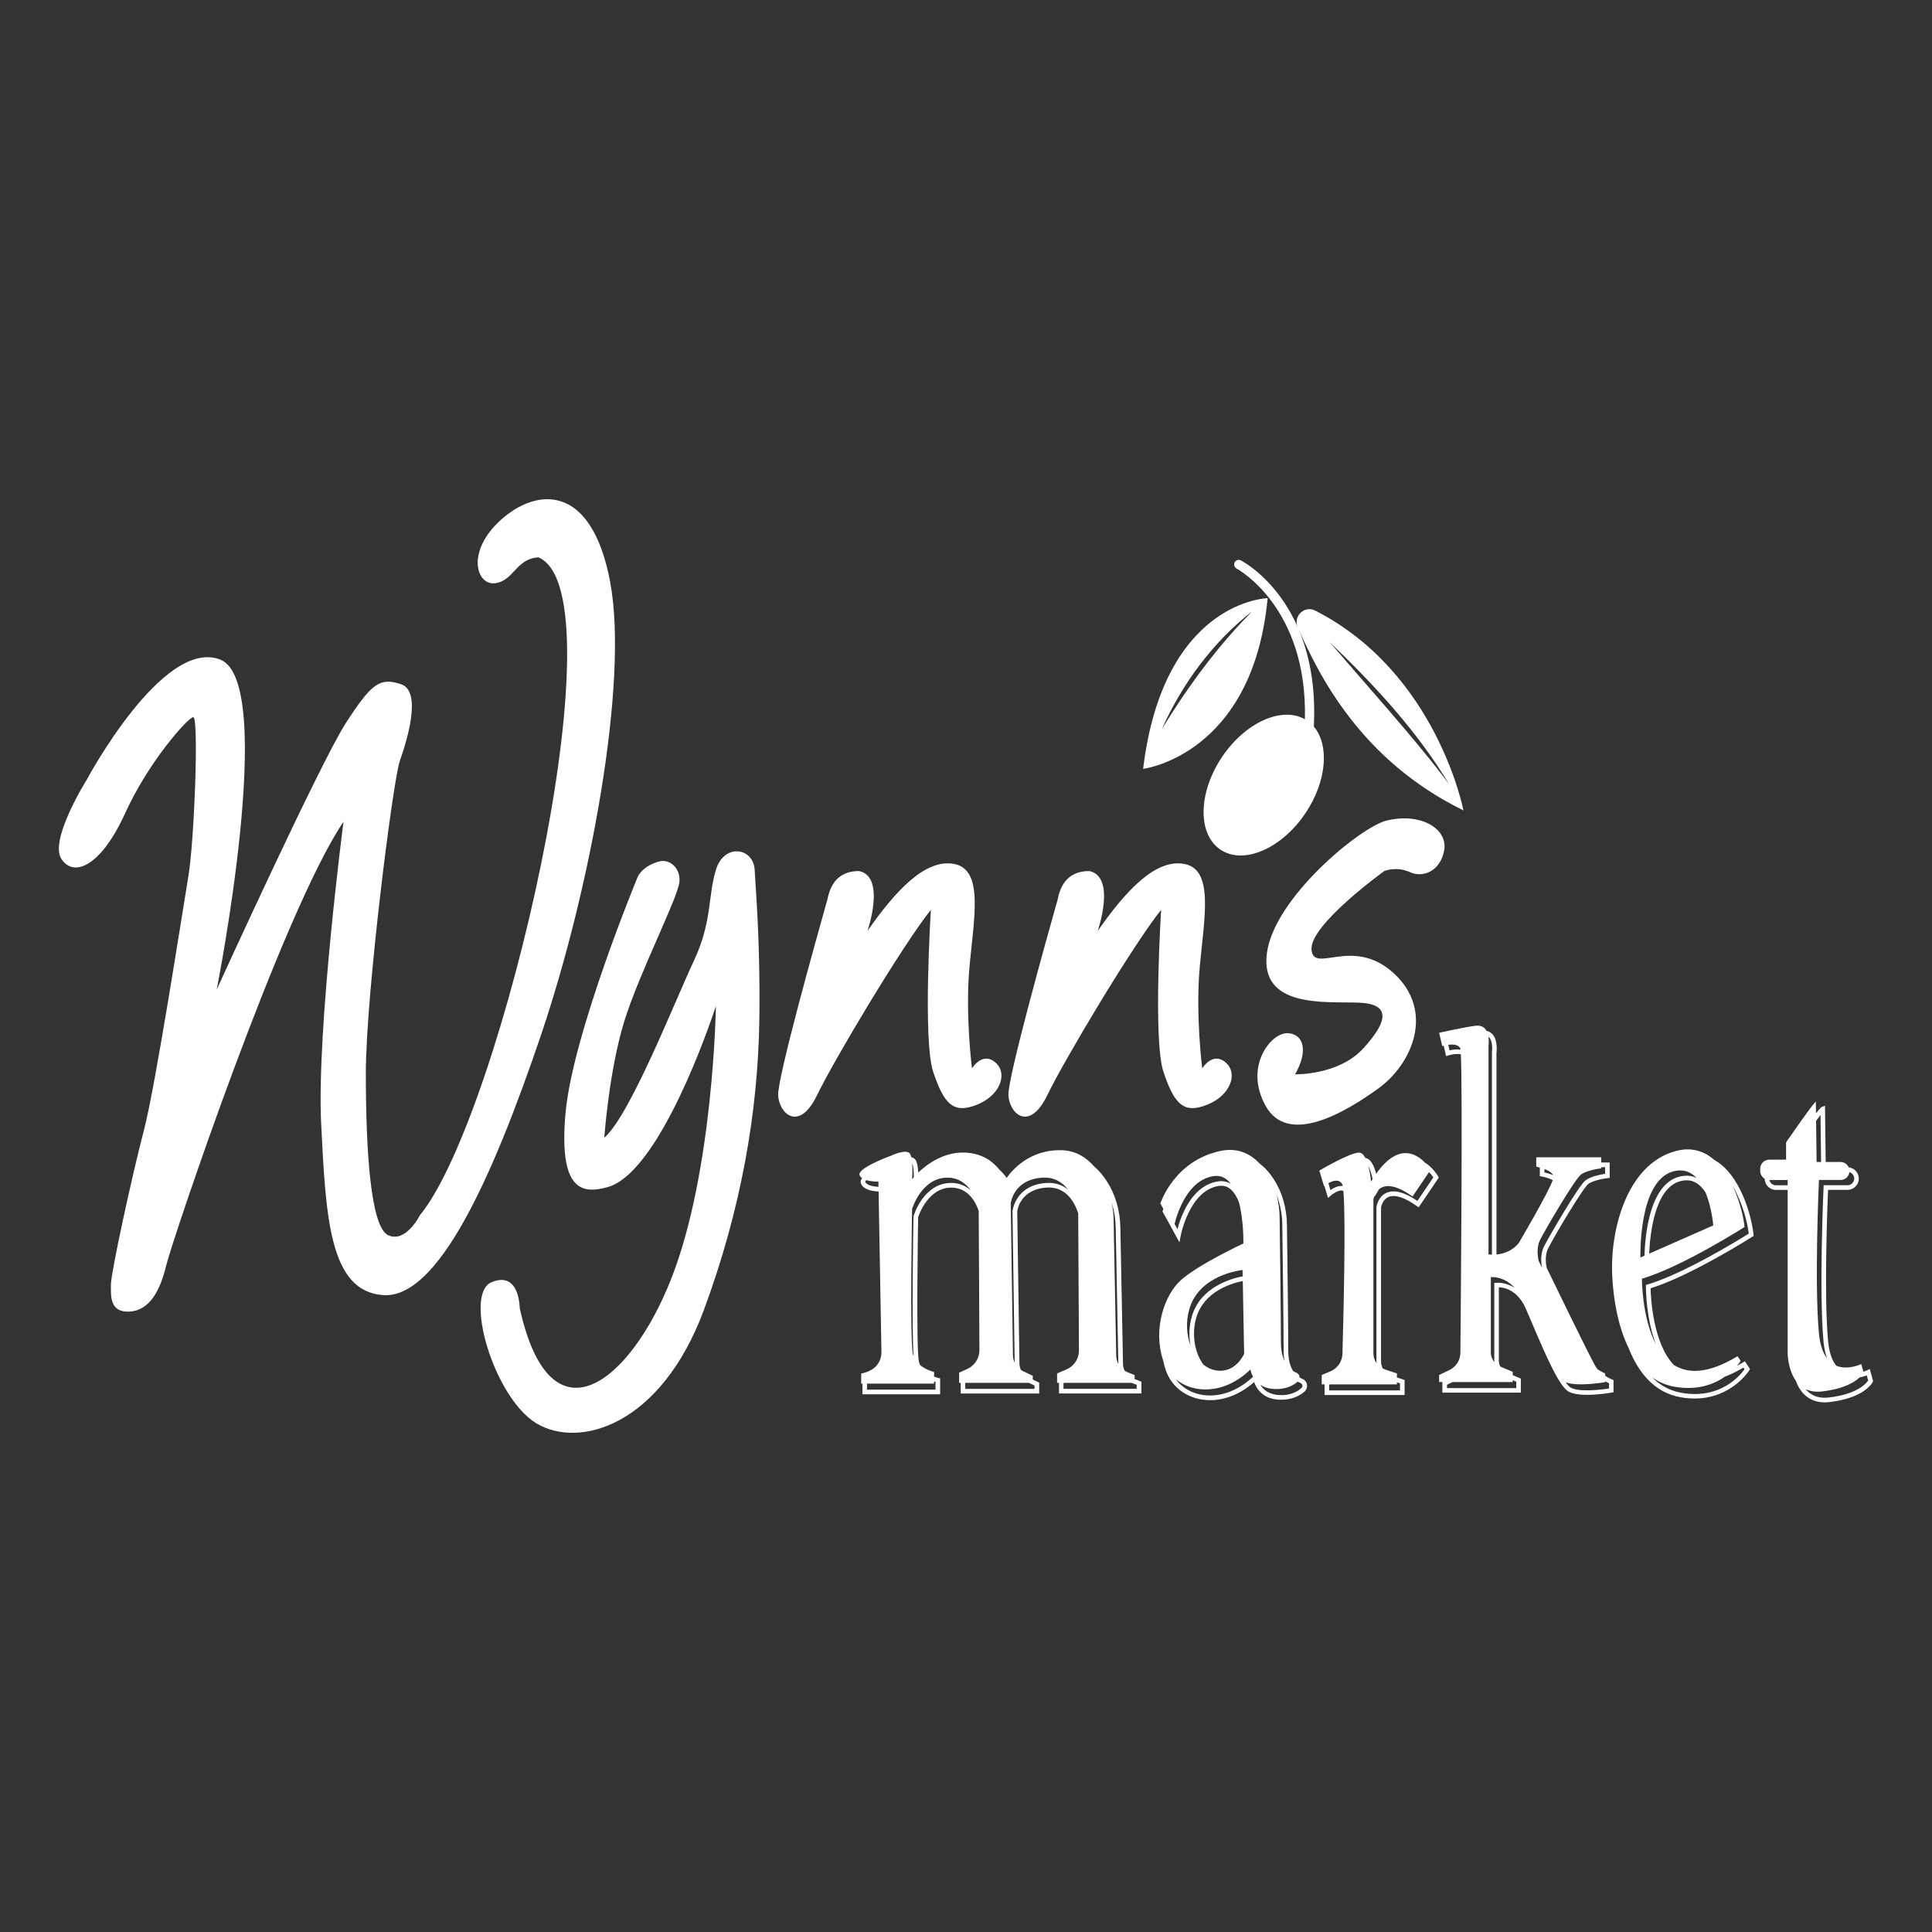
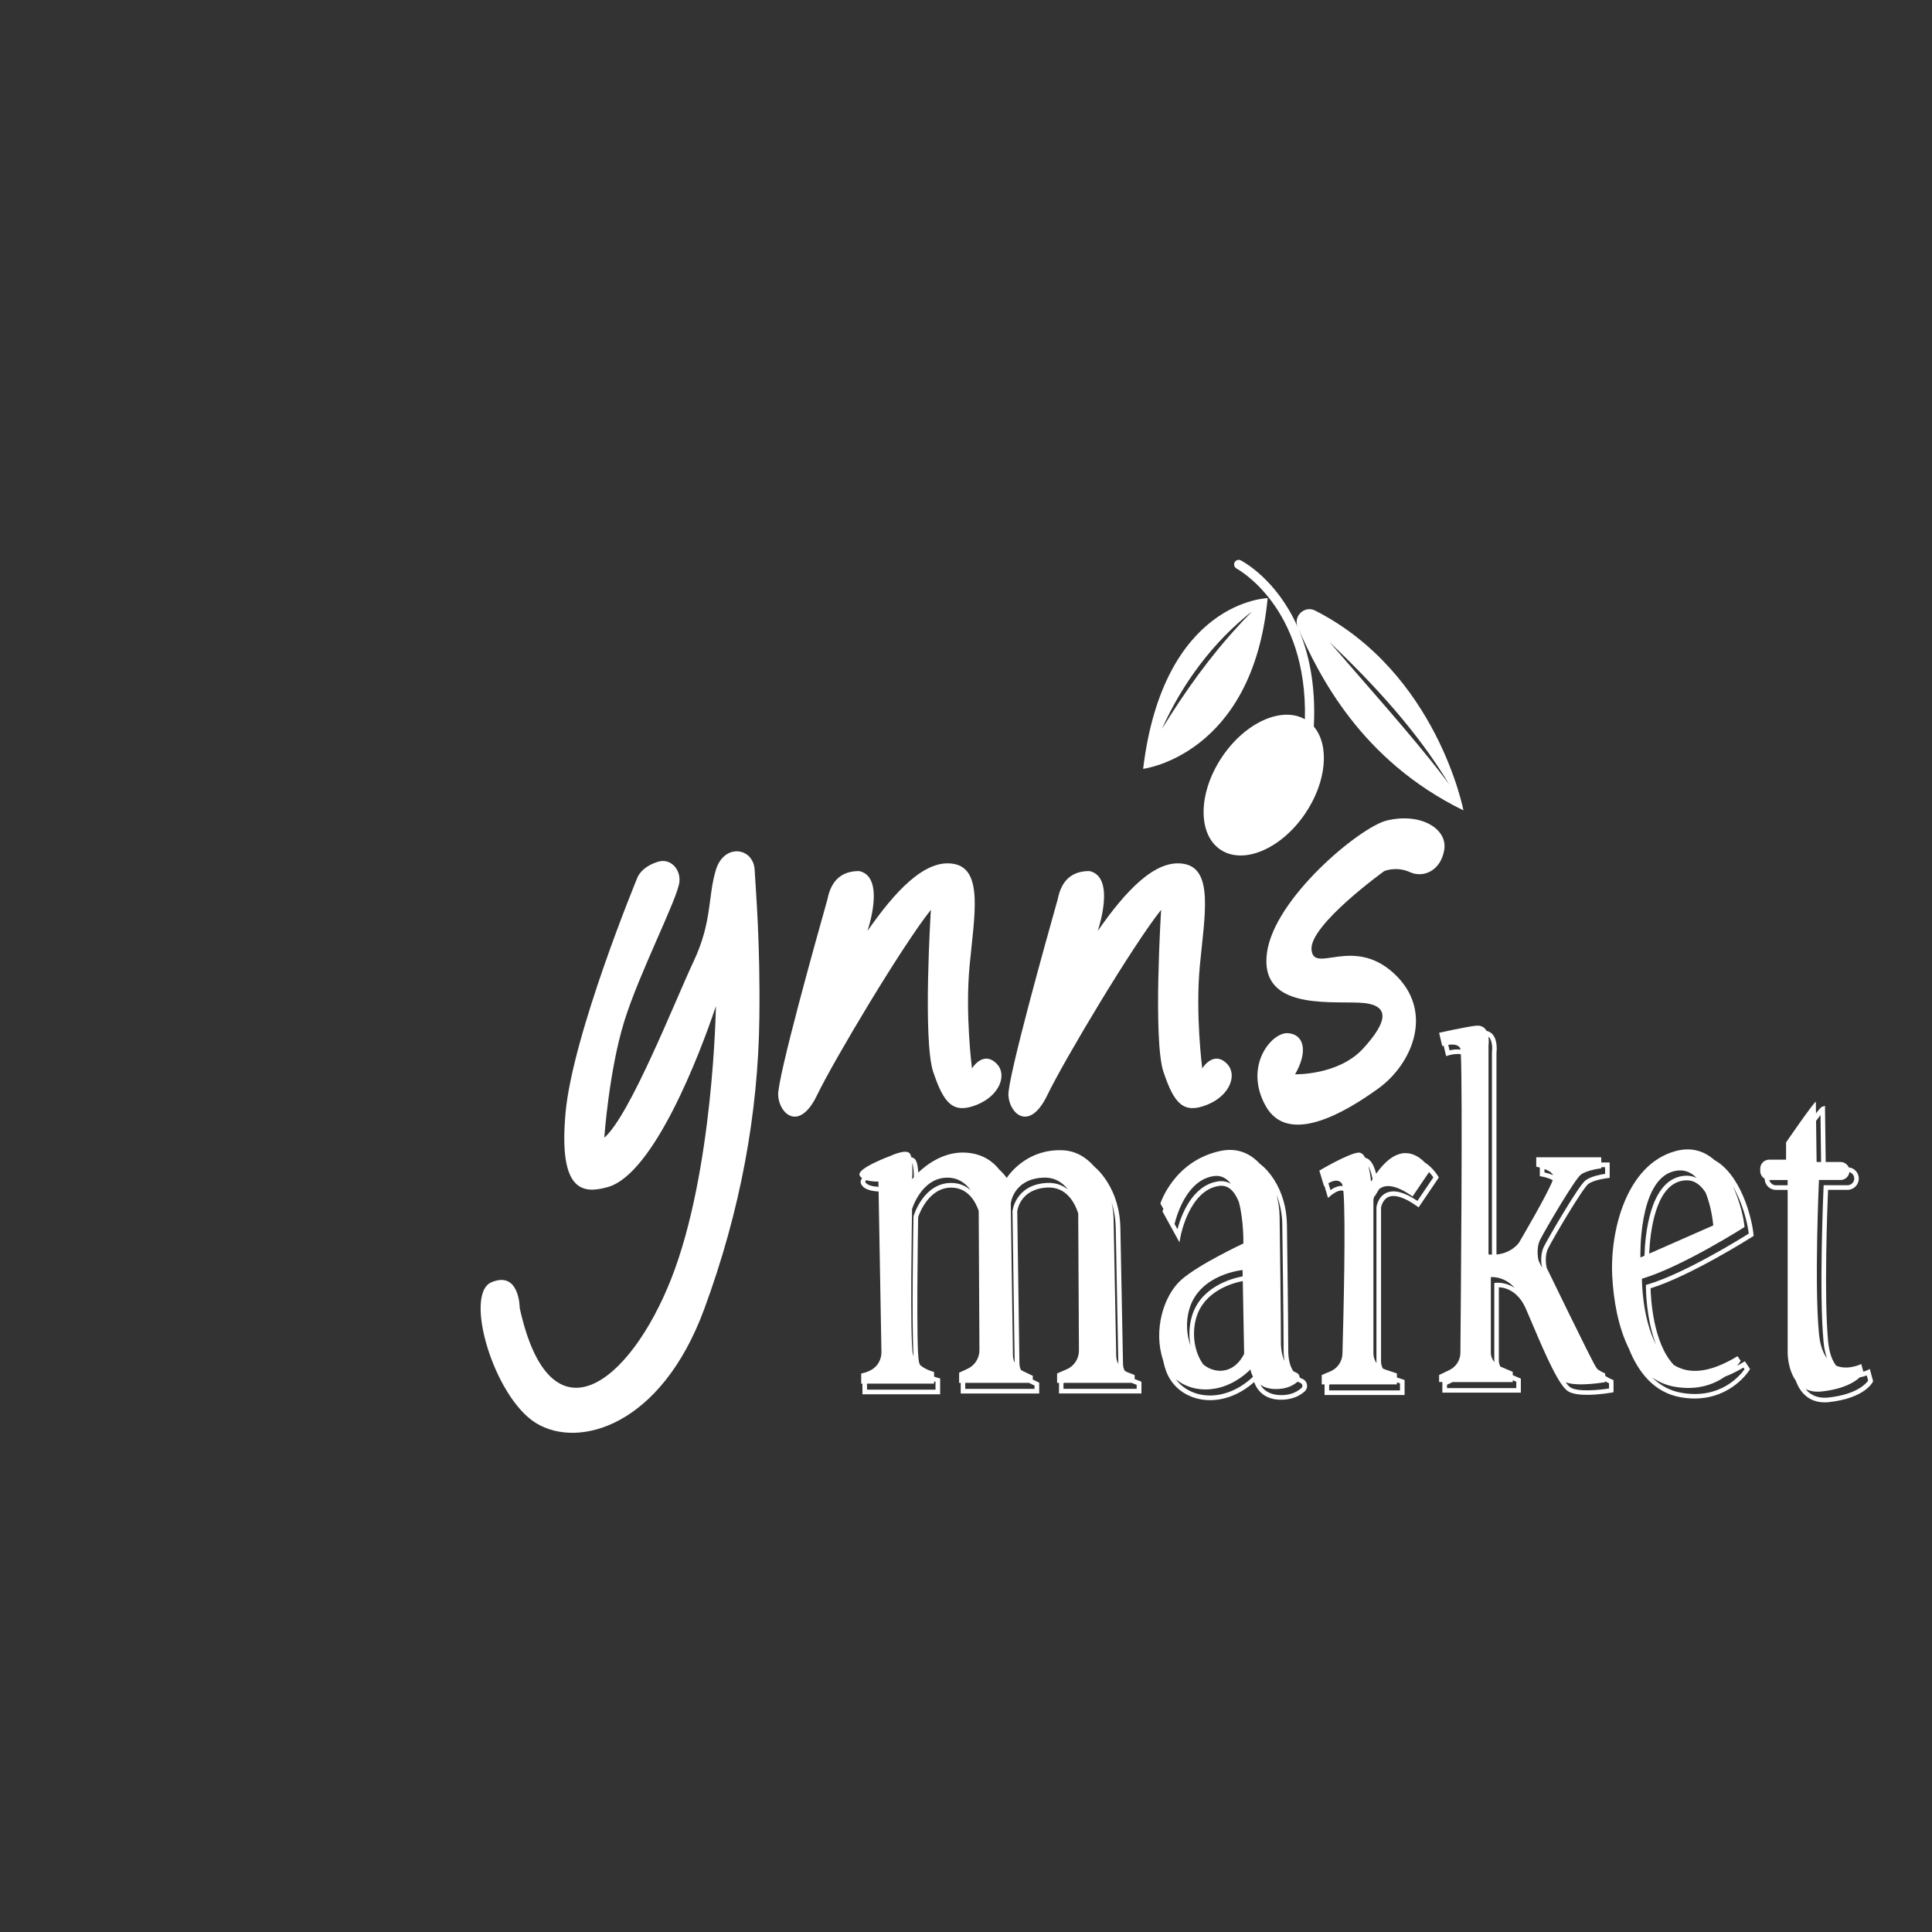
<svg xmlns="http://www.w3.org/2000/svg" id="Design" viewBox="0 0 512 512">
  <rect x="0" y="0" width="512" height="512" fill="#333333" stroke="none" />
  <defs>
    <style>.cls-1{fill:#fff;}</style>
  </defs>
-   <path class="cls-1" d="M161.71,154.25c-4.98-26.46-19.61-24.91-28.95-16.5-9.34,8.41-6.54,17.43-1.56,16.81s5.54-6.56,11.52-6.85c22.41,9.65-9.96,148.19-31.44,174.34,0,0-3.74,7.47-8.41,5.29-4.67-2.18-5.92-22.41-5.92-42.96s7.16-77.52,9.03-82.81,5.92-18.37,.31-20.24c-5.6-1.87-7.78-.31-14.63,10.27-6.85,10.58-34.24,70.67-34.24,70.67,0,0,16.19-81.56,.93-87.48-15.25-5.91-35.49,32.07-35.49,32.07,0,0-9.96,15.88-6.54,20.86,3.42,4.98,10.58,1.56,16.81-12.14,6.23-13.7,16.5-25.22,18.06-25.53,1.56-.31,.31,32.69-1.25,42.03-1.56,9.34-8.72,55.73-11.83,67.56-3.11,11.83-8.72,37.67-8.72,40.78s-.31,7.47,4.98,7.16c5.29-.31,8.09-5.6,9.65-12.14,1.56-6.54,30.82-93.71,47.01-117.68,0,0-7.16,55.1-5.92,80.01,1.25,24.91,2.18,44.52,16.5,45.45s28.64-30.2,41.72-68.8,23.35-93.71,18.37-120.17Z" />
  <path class="cls-1" d="M189.72,230.53c-2.18,7.16-.93,13.7-5.92,24.28-4.98,10.58-16.81,40.78-23.66,46.7,0,0,1.25-17.75,5.29-30.82,4.05-13.08,14.24-32.7,14.63-37.05,.31-3.42-2.49-6.23-5.6-5.29-4.71,1.41-5.6,4.36-5.6,4.36,0,0-17.12,41.41-18.99,62.26-1.87,20.86,4.55,21.49,11.21,19.61,12.14-3.42,24.28-34.87,28.64-47.94,0,0-.62,43.71-11.83,72.23-10.9,27.71-32.07,44.52-40.16,7.78,0,0,0-9.96-7.47-6.85-7.47,3.11,.62,30.51,11.83,37.36,11.21,6.85,33.05,.88,44.52-30.2,9.65-26.15,14.32-51.99,14.63-77.21,.25-19.96-.93-33.31-1.25-39.23-.31-5.92-8.09-7.16-10.27,0Z" />
  <path class="cls-1" d="M247.32,284.07c2.8,8.41,5.29,11.21,11.52,8.72,6.23-2.49,8.09-8.09,5.29-10.9-3.63-3.63-6.54,1.25-6.54,1.25,0,0-1.87-14.32-.62-27.4,1.25-13.08,3.61-25.24-4.05-26.77-7.78-1.56-15.88,7.47-23.04,17.75,0,0,4.98-14.32-2.18-15.88-4.61-.02-7.44,2.43-8.41,7.47,0,0-.16,.54-.43,1.52-2.29,8.11-12.92,46.02-12.64,50.47,.31,4.98,5.6,9.65,10.27,0s22.73-39.85,30.2-49.19c0,0-2.18,34.56,.62,42.96Z" />
  <path class="cls-1" d="M308.34,284.07c2.8,8.41,5.29,11.21,11.52,8.72,6.23-2.49,8.09-8.09,5.29-10.9-3.63-3.63-6.54,1.25-6.54,1.25,0,0-1.87-14.32-.62-27.4,1.25-13.08,3.61-25.24-4.05-26.77-7.78-1.56-15.88,7.47-23.04,17.75,0,0,4.98-14.32-2.18-15.88-4.61-.02-7.44,2.43-8.41,7.47,0,0-.16,.54-.43,1.52-2.29,8.11-12.92,46.02-12.64,50.47,.31,4.98,5.6,9.65,10.27,0,4.67-9.65,22.73-39.85,30.2-49.19,0,0-2.18,34.56,.62,42.96Z" />
  <path class="cls-1" d="M366.86,230.84s3.15-1.37,6.85,.31c3.42,1.56,8.09-.31,9.03-5.92,.93-5.6-6.23-9.96-15.25-7.78-6.99,1.69-29.89,20.55-31.75,35.18-1.87,14.63,15.57,12.76,24.28,13.08,8.72,.31,7.78,4.98,1.25,12.14-6.54,7.16-18.06,6.85-18.06,6.85,3.42-5.92,2.49-10.58-1.87-10.9-4.36-.31-11.83,8.72-5.92,19.3,5.92,10.58,20.86,1.87,29.89-4.67s14.94-20.55,4.05-30.51c-10.9-9.96-21.17,.31-21.79-6.23-.62-6.54,19.3-20.86,19.3-20.86Z" />
  <path class="cls-1" d="M327.7,150.67c.19,.1,18.85,10.17,18.11,39.94-6.16-3.49-15.83,.85-21.98,10.02-6.33,9.46-6.51,20.44-.39,24.54s16.21-.25,22.54-9.7c5.63-8.4,6.38-18,2.2-22.91,.56-10.98-1.32-19.49-4.11-25.97,5.39,12.16,16.43,34.81,43.76,48.17,0,0-7.02-36.52-39.3-52.95-2.8-1.42-5.83,1.44-4.65,4.32-5.56-12.57-14.48-17.33-15.05-17.62-.6-.31-1.33-.08-1.64,.52-.31,.6-.07,1.33,.52,1.64Zm56.39,57.24c-.63-.82-1.25-1.64-1.86-2.47-7.85-10.28-21.34-25.33-29.9-35.3,11.88,11.36,23.25,23.63,31.75,37.77Z" />
  <path class="cls-1" d="M335.94,158.51s-27.6,.62-33,45.24c0,0,29.06-3.53,33-45.24Zm-4.15,3.53c-1.1,1.23-2.32,2.33-3.39,3.58-7.79,8.4-14.48,17.8-20.48,27.55,5.39-11.99,13.49-23,23.87-31.13Z" />
  <path class="cls-1" d="M300.66,364.39l-1.78-.7c-.3-.12-.58-.27-.84-.44-.27-.54-.42-1.15-.43-1.78l-.7-36.17c-.09-4.52-1.33-8.77-3.59-12.27-1.02-1.58-2.14-2.89-3.36-3.92-2.03-2.31-4.77-4.14-8.4-4.28-8.76-.35-13.51,5.49-14.78,7.33-.48-.69-1.12-1.46-1.95-2.2-1.52-1.95-4.29-4.27-9.01-4.51-5.67-.28-10.18,3.11-12.47,5.29-.07-1.43-.29-2.85-.82-3.49-.26-.31-.61-.48-1.02-.57-.1-.44-.24-.8-.42-1.02-1.04-1.25-4.98,.62-4.98,.62,0,0-9.13,3.32-8.3,5.19,.14,.31,.37,.56,.66,.76-.11,.15-.21,.29-.27,.44-.2,.46-.11,.83-.01,1.06,.73,1.65,3.24,1.97,4.65,2.03l.75,42.52c.03,1.88-.89,3.66-2.49,4.64-.77,.47-1.72,.88-2.87,1.07v2.7h.33v2.81h20.59v-4.22l-.48-.1s-.48-.11-1.13-.37v-1.23s-2.05-.45-3.69-1.81c-.14-.29-.26-.59-.33-.92-.79-3.54-.23-36.33-.2-38.3,.27-.81,2.77-7.82,8.76-7.82,4.54,0,6.52,3.92,7.29,6.17l.19,36.89c.01,2.14-1.23,4.08-3.17,4.97l-2.21,1.02v2.7h.42v2.81h20.8v-2.87l-1.7-.82v-.99l-2.52-1.21c-.23-.11-.44-.24-.64-.38-.24-.52-.37-1.1-.38-1.7l-.58-40.28c.03-.24,.69-5.94,7.96-6.33,5.06-.25,7.28,4.04,8.18,6.78,.02,.09,.02,.15,.02,.15l.19,36.26c.01,2.18-1.28,4.15-3.28,5l-2.51,1.08v2.49h.51v2.81h21.84v-3.11l-1.8-.71v-1.07Zm-71.36-51.17c-.02-.11,.08-.27,.27-.47,1.46,.46,3.22,.37,3.22,.37l.02,1.4c-1.26-.06-3.09-.35-3.52-1.3Zm12.44-4.97c.31,.67,.43,2.17,.44,3.71-.29,.33-.46,.54-.46,.54,0,0,.17-2.27,.02-4.25Zm5.79,58.42v-.58c.14,.05,.28,.09,.39,.13v2.05h-18.15v-1.59h17.76Zm4.54-53.18c-7.24,0-9.85,8.41-9.96,8.77l-.03,.16c-.02,1.3-.52,29.3,.04,37.04-.08-.21-.15-.44-.2-.67-.83-3.74-.21-38.4-.21-38.4,0,0,2.49-8.3,9.34-8.3,2.96,0,4.91,1.55,6.17,3.31-1.28-1.11-2.96-1.91-5.16-1.91Zm20.61,52.98l1.48,.71v.88h-18.36v-1.59h16.88Zm4.76-52.98c-8.34,.44-9.11,7.35-9.12,7.49l.58,40.15c-.29-.61-.45-1.28-.46-1.98l-.58-40.21s.62-6.43,8.51-6.85c3.14-.17,5.26,1.32,6.67,3.16-1.4-1.13-3.23-1.88-5.6-1.76Zm18.24,11.83l.69,36.14c-.34-.65-.55-1.38-.56-2.15l-.69-36.05c-.03-1.54-.2-3.08-.52-4.59,.66,2.09,1.03,4.33,1.08,6.65Zm5.55,41.67v1.06h-19.4v-1.49l.24-.1h17.79l1.36,.53Z" />
  <path class="cls-1" d="M345.11,365.4c-.23-.09-.46-.21-.69-.35-.02-.53-.32-1.05-.88-1.27-.27-.11-.55-.26-.84-.44-.76-1.18-1.3-2.92-1.3-5.5,0-7.13-.27-27.31-.35-33.33-.07-4.41-1.26-8.55-3.46-11.97-1.11-1.73-2.37-3.11-3.74-4.15-2.43-2.6-5.84-4.39-10.56-3.35-12.24,2.69-15.78,13.9-15.78,13.9l.79,1.43c-.1,.25-.15,.41-.15,.42l-.08,.25,4.5,8.19,.31-1.68c.02-.12,2.31-12.09,10.11-13.26,1.24-.18,2.29,.12,3.21,.94,.9,.79,1.59,1.99,2.13,3.37,1.31,5.03,1.18,10.93,1.18,10.93,0,0-12.03,5.61-16.59,9.75-4.5,4.08-7.37,13.19-4.69,21.19,.19,.93,.44,1.86,.76,2.78,1.37,3.8,4.51,6.52,8.61,7.46,1.01,.23,2.05,.35,3.09,.35,4.02,0,8.17-1.69,11.67-4.8,.57,1.62,2.22,4.52,6.75,4.68,3.33,.1,5.41-1.11,6.61-2.17,.52-.46,.76-1.15,.64-1.83-.12-.7-.58-1.27-1.24-1.54Zm-21.46-52.39c-.28,0-.56,.02-.86,.07-6.92,1.04-9.82,9.17-10.76,12.67l-.76-1.39c.75-3,3.5-11.66,10.35-12.68,1.98-.3,3.45,.57,4.56,2.04-.77-.47-1.62-.7-2.53-.7Zm6.05,45.77s-2.28,5.4-7.67,4.35c-1.14-.22-2.19-.76-3.13-1.51-.18-.24-.35-.49-.51-.76-1.98-3.24-2.51-7.69-1.38-11.61,2.03-7.03,9.35-9.17,12.34-9.77l.36,19.29Zm-14.52-11.83c2.69-9.34,14.11-10.38,14.11-10.38l.03,1.67c-3.09,.59-11.23,2.85-13.48,10.66-.73,2.55-.82,5.23-.33,7.74-1.06-2.87-1.3-6.34-.33-9.7Zm2.68,22.56c-2.64-.61-4.82-2.04-6.3-4.04,4.8,4.03,13.11,4,19.82-2.55,0,0,.12,.89,.68,1.93-4.2,4-9.48,5.74-14.19,4.66Zm21.96-44.99c.08,6.01,.35,26.19,.35,33.31,0,1.07,.09,2.02,.25,2.86-.57-1.21-.96-2.83-.96-5.02,0-6.76-.24-25.23-.35-33.2-.03-1.98-.3-3.96-.82-5.86,.96,2.44,1.49,5.11,1.54,7.91Zm5.07,43.33c-1.49,1.32-3.42,1.97-5.75,1.86-2.89-.1-4.37-1.47-5.12-2.71,.92,.6,2.13,1.05,3.78,1.11,2.98,.11,4.91-.93,6.1-1.96,.25,.14,.5,.26,.74,.36h0c.27,.11,.45,.34,.5,.62,.05,.27-.05,.53-.25,.71Z" />
  <path class="cls-1" d="M377.6,308.08c-2.32-2.4-7.09-5.24-12.9,2.97-.51-1.98-1.38-3.95-2.87-4.19-.46-.87-1.05-1.46-1.81-1.41-2.7,.21-10.38,4.77-10.38,4.77l1.25,4.15s.04-.03,.1-.08l.95,3.18,.71-.62c.49-.42,1.98-1.5,3.04-1.34,.12,.02,.22,.05,.32,.1,.68,7.38,.02,33.77-.25,43.16-.06,2.04-1.3,3.85-3.17,4.64l-2.32,.98v2.49h.75v2.81h21.21v-3.97l-2.04-.68v-1.07l-3.12-1.04c-.21-.07-.41-.16-.6-.25-.31-.57-.48-1.21-.48-1.88v-40.78s.32-2.11,1.99-2.82c1.68-.71,4.26,.12,7.46,2.4l.51,.36,5.35-7.91-.19-.33c-.08-.13-1.34-2.27-3.5-3.64Zm-25.02,7.3l-.54-1.81c1.1-.64,2.72-1.23,3.62,.19,.06,.1,.12,.3,.17,.55-1.21-.16-2.47,.53-3.25,1.07Zm11.17-2.9c-.14,.22-.27,.43-.41,.66,0,0-.17-2.09-.7-4.1,.46,.84,.84,2.11,1.11,3.44Zm6.44,54.41v-.55l.82,.27v1.87h-18.77v-1.49l.25-.11h17.7Zm5.44-48.64c-3.39-2.3-6.13-3.03-8.15-2.16-2.3,.99-2.69,3.65-2.71,3.85v40.87c0,.15,.02,.3,.04,.45-.53-.75-.84-1.66-.84-2.62v-40.73s.07-.47,.31-1.07l.02,.26,.98-1.64c.06-.11,.13-.21,.19-.31,1.38-1.16,3.99-1.54,8.87,1.93l4.38-6.47c.53,.56,.91,1.09,1.13,1.41l-4.22,6.24Z" />
  <path class="cls-1" d="M425.39,364.61v-.63s-.92-.37-1.98-1.07c-.16-.19-.32-.4-.46-.61-1.42-2.23-12.97-26.15-13.05-26.28,0-.03-.76-2.93,.37-5.19,1.51-3.02,9.2-15.98,10.65-17.07,1.51-1.13,5.08-1.54,5.12-1.55l.54-.06v-4.07h-2.23v-1.38h-17.23v2.49s.4,.07,.95,.22v2.29l.5,.09c.93,.16,2.08,.51,2.93,.96-1.28,3.55-8.95,16.57-8.95,16.57,0,0-1.86,2.77-5.97,3.14v-53.46c.01-.13,.46-3.32-1.11-4.97-.42-.44-.94-.71-1.53-.85-.47-.87-1.32-1.5-2.81-1.35-2.49,.25-9.75,1.87-9.75,1.87l.83,3.53s.14-.05,.38-.11l.65,2.77,.63-.2c.81-.25,2.32-.52,3.27-.28,.49,10.1,0,65.2-.12,79.1-.02,1.96-1.15,3.72-2.91,4.57l-2.73,1.31v1.87h.86v2.81h20.8v-3.72l-2.15-.92v-.87l-3.3-1.41c-.24-.48-.38-1.01-.38-1.57v-19.44c1.37,.05,4.97,.68,7.16,5.69,.49,1.11,1.04,2.41,1.63,3.81,3.86,9.11,7.25,16.75,9.66,18.13,1.17,.67,3.05,.88,4.95,.88,3.11,0,6.28-.56,6.49-.6l.5-.09v-3.21l-.38-.15s-.86-.36-1.85-1Zm-41.24-86.25l-.35-1.47c1.2-.16,2.71-.12,3.19,.96,.02,.05,.04,.16,.06,.31-1.04-.16-2.2,.03-2.91,.2Zm10.45-3.49c.97,1.01,.89,3.19,.78,4.04v53.59c-.29,0-.59-.03-.91-.06v-55.41s.16-1.09-.02-2.27c.05,.04,.1,.07,.15,.12Zm6.3,91.4v-.51l.93,.4v1.7h-18.36v-.88l1.47-.71h15.96Zm-3.98-26.33c-.23,0-.37,.01-.38,.01l-.54,.06v20.57c0,.14,.02,.27,.03,.41-.59-.71-.94-1.62-.94-2.58v-19.96s3.43-.38,6.3,2.83c-1.9-1.2-3.71-1.35-4.47-1.35Zm12.38-29.24v-.9c.96,.36,1.94,.89,2.27,1.63-.84-.37-1.72-.61-2.27-.73Zm-.65,25.27c-.56-1.16-.9-1.86-.9-1.86,0,0-.83-3.11,.42-5.6,1.25-2.49,9.13-15.98,10.79-17.23,1.66-1.25,5.4-1.66,5.4-1.66v-.31h1.01v1.77c-1.14,.17-3.77,.66-5.17,1.71-1.89,1.41-9.96,15.41-11.01,17.5-1.07,2.14-.75,4.63-.54,5.67Zm17.76,31.99c-2.52,.4-8.04,.97-10.13-.22-.4-.23-.86-.73-1.35-1.42,3.25,1.25,10.46-.04,10.46-.04v-.22c.41,.23,.77,.41,1.02,.53v1.38Z" />
  <path class="cls-1" d="M455.3,308.02c-.32-.22-.64-.42-.97-.61-2.63-2.31-6-3.52-10.26-2.37-13.07,3.52-17.44,21.17-16.81,33.2,.33,6.3,1.57,13.45,4.4,19.13,2.46,6.2,6.65,11.7,13.8,12.93,1.28,.22,2.49,.32,3.62,.32,9.84,0,14.45-7.4,14.5-7.48l.2-.33-1.37-2.06-.5,.3c-.55,.33-1.09,.64-1.62,.93,.68-.79,1.01-1.34,1.01-1.34l-.83-1.24c-7.77,4.74-13.15,4.69-16.89,2.33-5.54-5.8-6.1-17.84-6.16-20.32,10.6-3.27,26.83-13.57,27-13.68l.31-.2-.03-.37c-.23-2.82-2.51-14.32-9.4-19.16Zm-3.3,8.04c1.68,4.05,2.03,8.69,2.03,8.69l-16.98,7.48c.25-5.69,1.59-17.44,8.25-19.21,.58-.16,1.14-.23,1.68-.23,1.07,0,2.05,.32,2.94,.96,.81,.58,1.5,1.39,2.09,2.32Zm-8.55-5.63c2.66-.71,4.66,.15,6.17,1.74-1.39-.66-2.94-.77-4.63-.33-7.77,2.07-9.01,15.26-9.19,20.94l-1.07,.47s-.62-20.34,8.72-22.83Zm.41,57.08c6.07,1.05,10.46-.71,13.31-2.7,1.55-.59,3.17-1.39,4.86-2.39l.29,.43c-1.09,1.56-6.3,8.06-16.66,6.27-3.21-.55-5.78-2.06-7.85-4.12,1.74,1.24,3.75,2.12,6.05,2.52Zm-7.23-27.12l-.44,.13v.45c0,.5,0,8.56,2.72,15.43-3.83-7.23-3.78-17.53-3.78-17.53,10.58-3.11,27.19-13.69,27.19-13.69-.17-2.08-1.1-6.52-3.07-10.76,2.55,4.38,3.88,9.66,4.19,12.5-2.34,1.47-17.2,10.65-26.81,13.47Z" />
-   <path class="cls-1" d="M495.51,362.79l-.66,.33s-.41,.2-1.04,.4l-.56-2.04s-3.52,1.76-6.64,.44c-1.14-1.43-1.86-3.57-2.14-6.44-1.13-11.88-.19-36.09-.02-40.15h5.14c1.66,0,3.01-1.35,3.01-3,0-1.54-1.17-2.8-2.67-2.97-.37-.83-1.21-1.42-2.18-1.42h-3.92l-.19-14.88-.79,.26c-.12,.04-.34,.12-1.59,1.73l-.04-3.09c-.62,.21-7.89,10.79-7.89,10.79v4.57h-4.46c-1.32,0-2.39,1.07-2.39,2.39v.62c0,.87,.47,1.62,1.17,2.04,.02,1.64,1.36,2.97,3,2.97h3.1v43.25s0,4.24,2.13,7.26c.51,1.41,1.3,2.84,2.53,3.94,1.38,1.23,3.1,1.85,5.14,1.85,.4,0,.81-.02,1.23-.07,9.39-1.07,11.44-5.17,11.52-5.34l.1-.2-.88-3.22Zm-21.77-48.68h-3.1c-.85,0-1.56-.6-1.74-1.4h4.84v1.4Zm14.01-1.4c1.22,0,2.21-.91,2.36-2.09,.74,.22,1.28,.9,1.28,1.7,0,.98-.8,1.78-1.79,1.78h-6.31l-.03,.58c-.01,.28-1.24,27.89,0,40.91,.16,1.67,.46,3.13,.91,4.37-1.04-1.38-1.84-3.46-2.13-6.58-1.25-13.08,0-40.68,0-40.68h5.71Zm-5.3-17.23l.16,12.46h-1.19l-.14-10.89c.44-.61,.84-1.14,1.17-1.57Zm2.19,74.87c-2.21,.25-4.04-.24-5.42-1.48-.26-.23-.48-.48-.7-.74,1.15,.55,2.58,.82,4.35,.61,5.78-.66,8.64-2.47,9.97-3.72,.76-.15,1.42-.35,1.87-.52l.37,1.37c-.5,.74-2.91,3.63-10.45,4.48Z" />
+   <path class="cls-1" d="M495.51,362.79l-.66,.33s-.41,.2-1.04,.4l-.56-2.04s-3.52,1.76-6.64,.44c-1.14-1.43-1.86-3.57-2.14-6.44-1.13-11.88-.19-36.09-.02-40.15h5.14c1.66,0,3.01-1.35,3.01-3,0-1.54-1.17-2.8-2.67-2.97-.37-.83-1.21-1.42-2.18-1.42h-3.92l-.19-14.88-.79,.26c-.12,.04-.34,.12-1.59,1.73l-.04-3.09c-.62,.21-7.89,10.79-7.89,10.79v4.57h-4.46c-1.32,0-2.39,1.07-2.39,2.39v.62c0,.87,.47,1.62,1.17,2.04,.02,1.64,1.36,2.97,3,2.97h3.1v43.25s0,4.24,2.13,7.26c.51,1.41,1.3,2.84,2.53,3.94,1.38,1.23,3.1,1.85,5.14,1.85,.4,0,.81-.02,1.23-.07,9.39-1.07,11.44-5.17,11.52-5.34l.1-.2-.88-3.22Zm-21.77-48.68h-3.1c-.85,0-1.56-.6-1.74-1.4h4.84v1.4m14.01-1.4c1.22,0,2.21-.91,2.36-2.09,.74,.22,1.28,.9,1.28,1.7,0,.98-.8,1.78-1.79,1.78h-6.31l-.03,.58c-.01,.28-1.24,27.89,0,40.91,.16,1.67,.46,3.13,.91,4.37-1.04-1.38-1.84-3.46-2.13-6.58-1.25-13.08,0-40.68,0-40.68h5.71Zm-5.3-17.23l.16,12.46h-1.19l-.14-10.89c.44-.61,.84-1.14,1.17-1.57Zm2.19,74.87c-2.21,.25-4.04-.24-5.42-1.48-.26-.23-.48-.48-.7-.74,1.15,.55,2.58,.82,4.35,.61,5.78-.66,8.64-2.47,9.97-3.72,.76-.15,1.42-.35,1.87-.52l.37,1.37c-.5,.74-2.91,3.63-10.45,4.48Z" />
</svg>